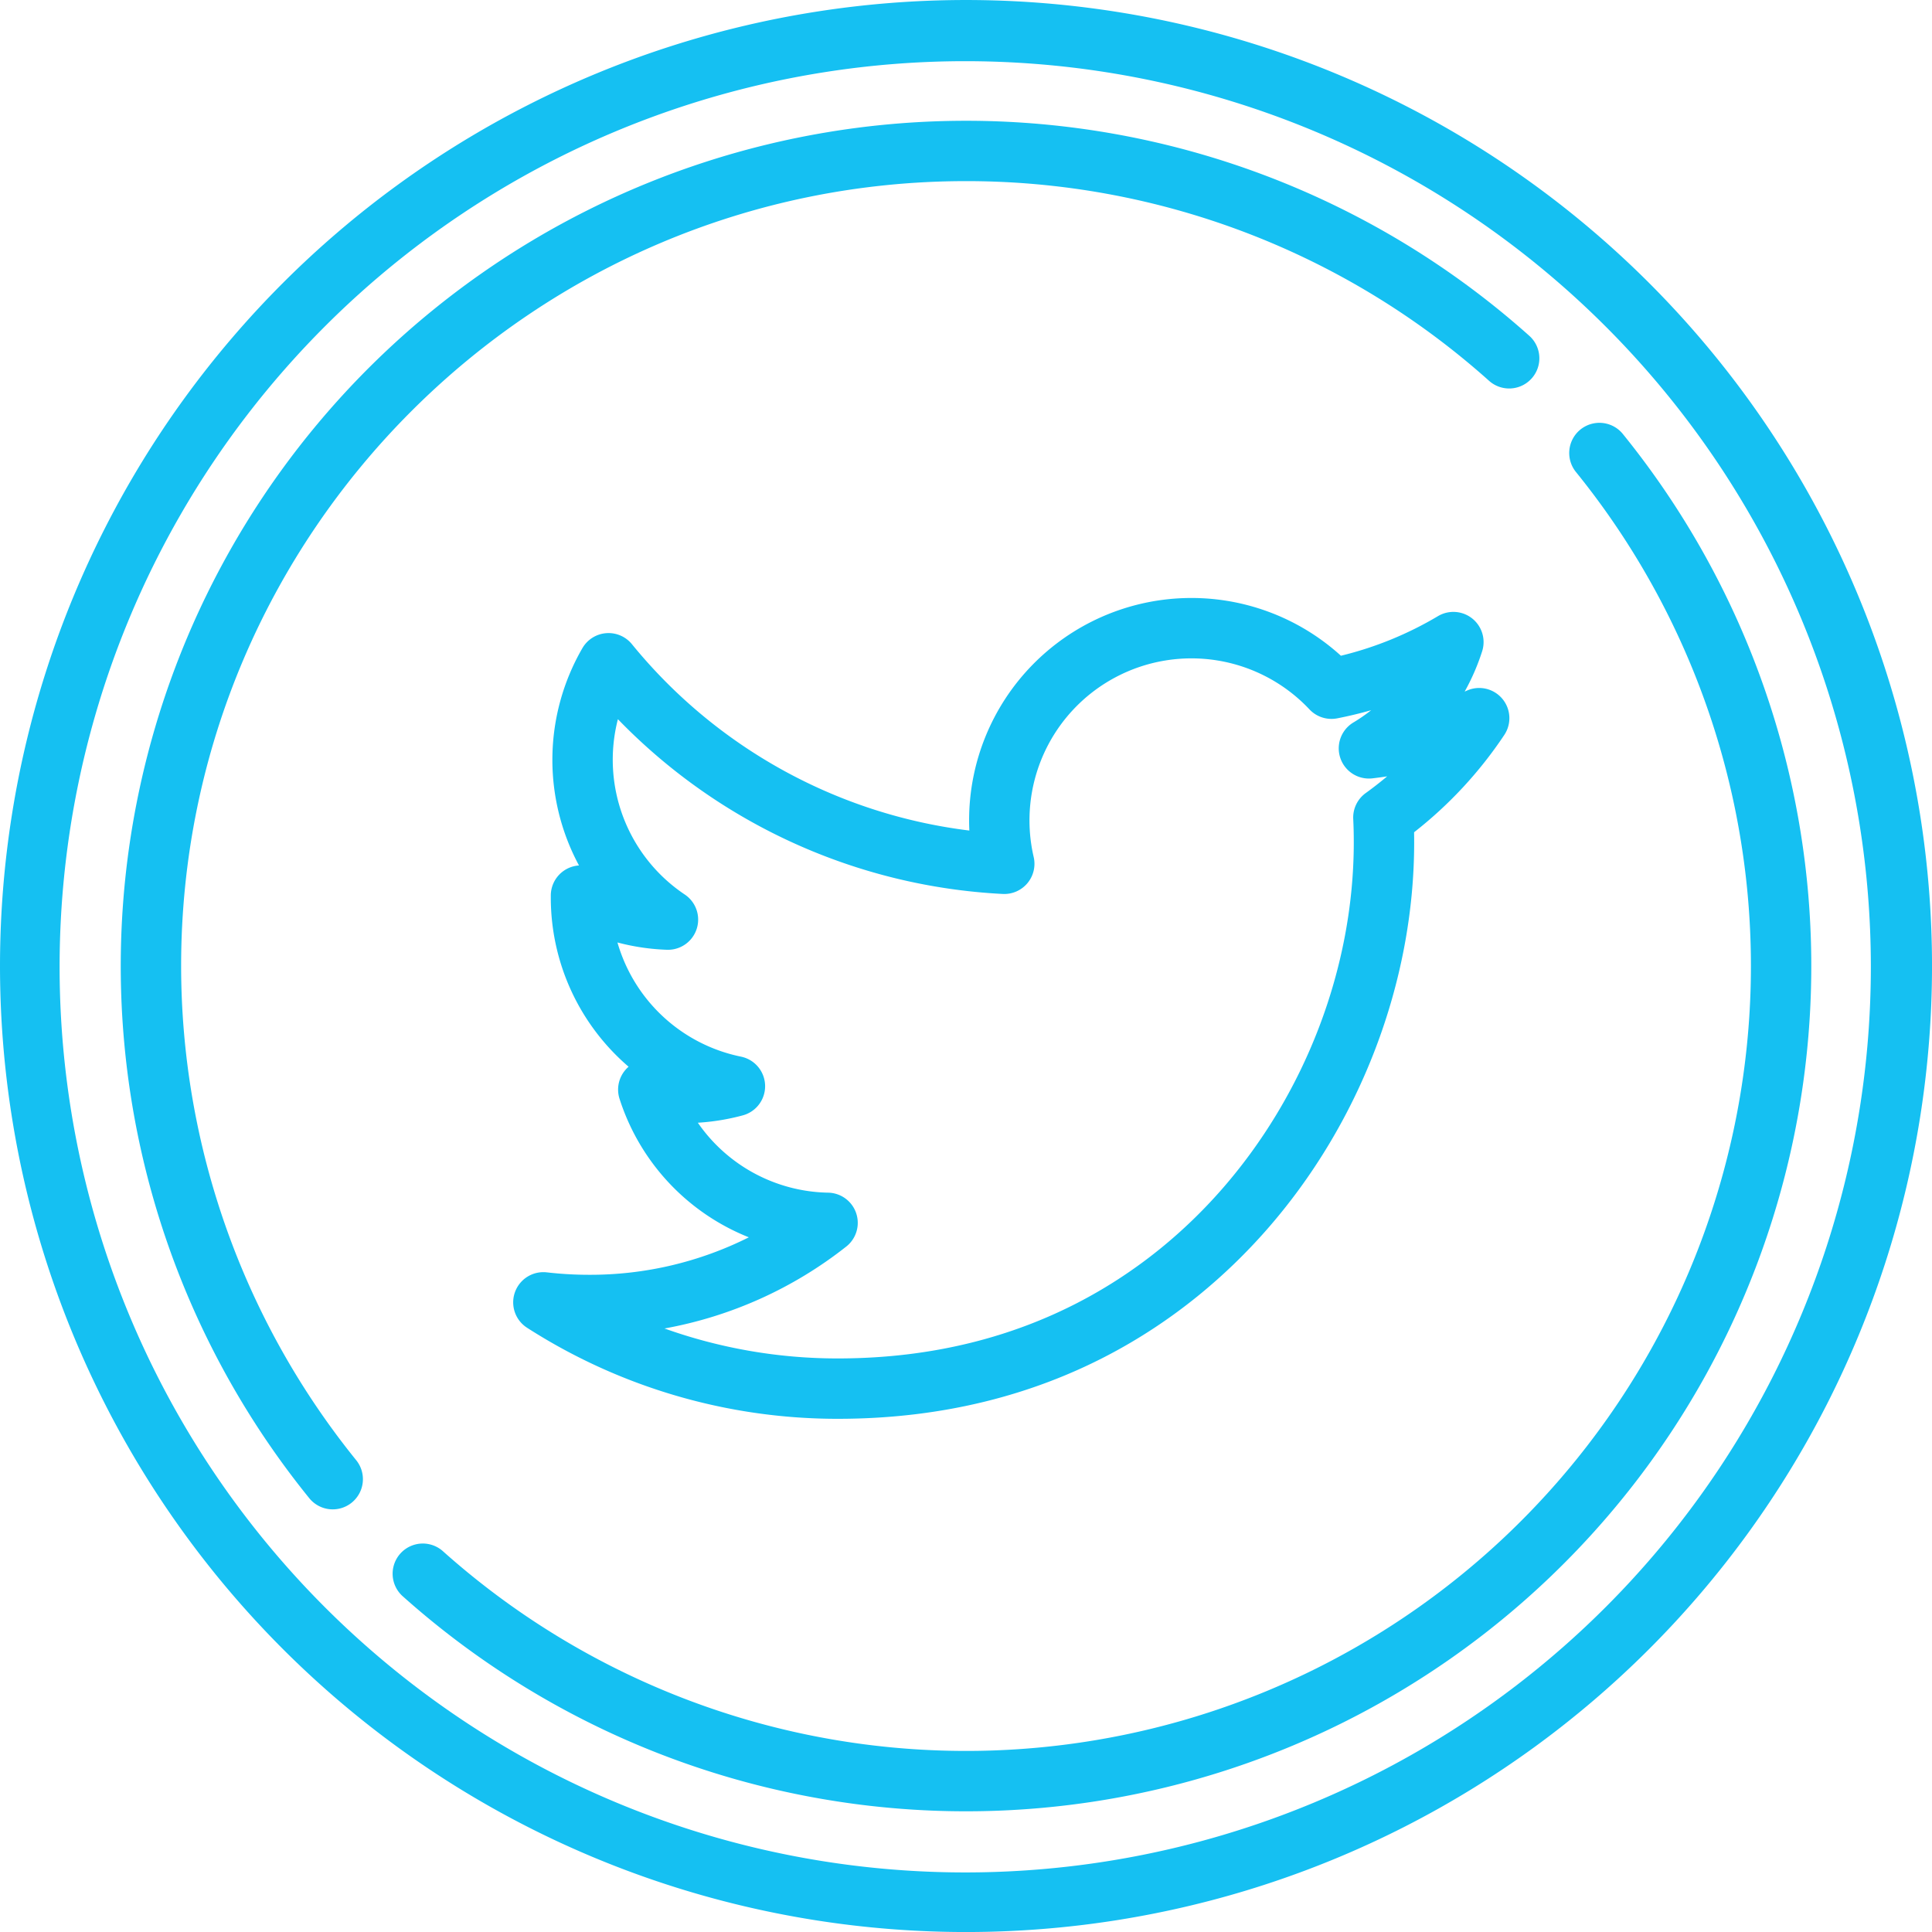
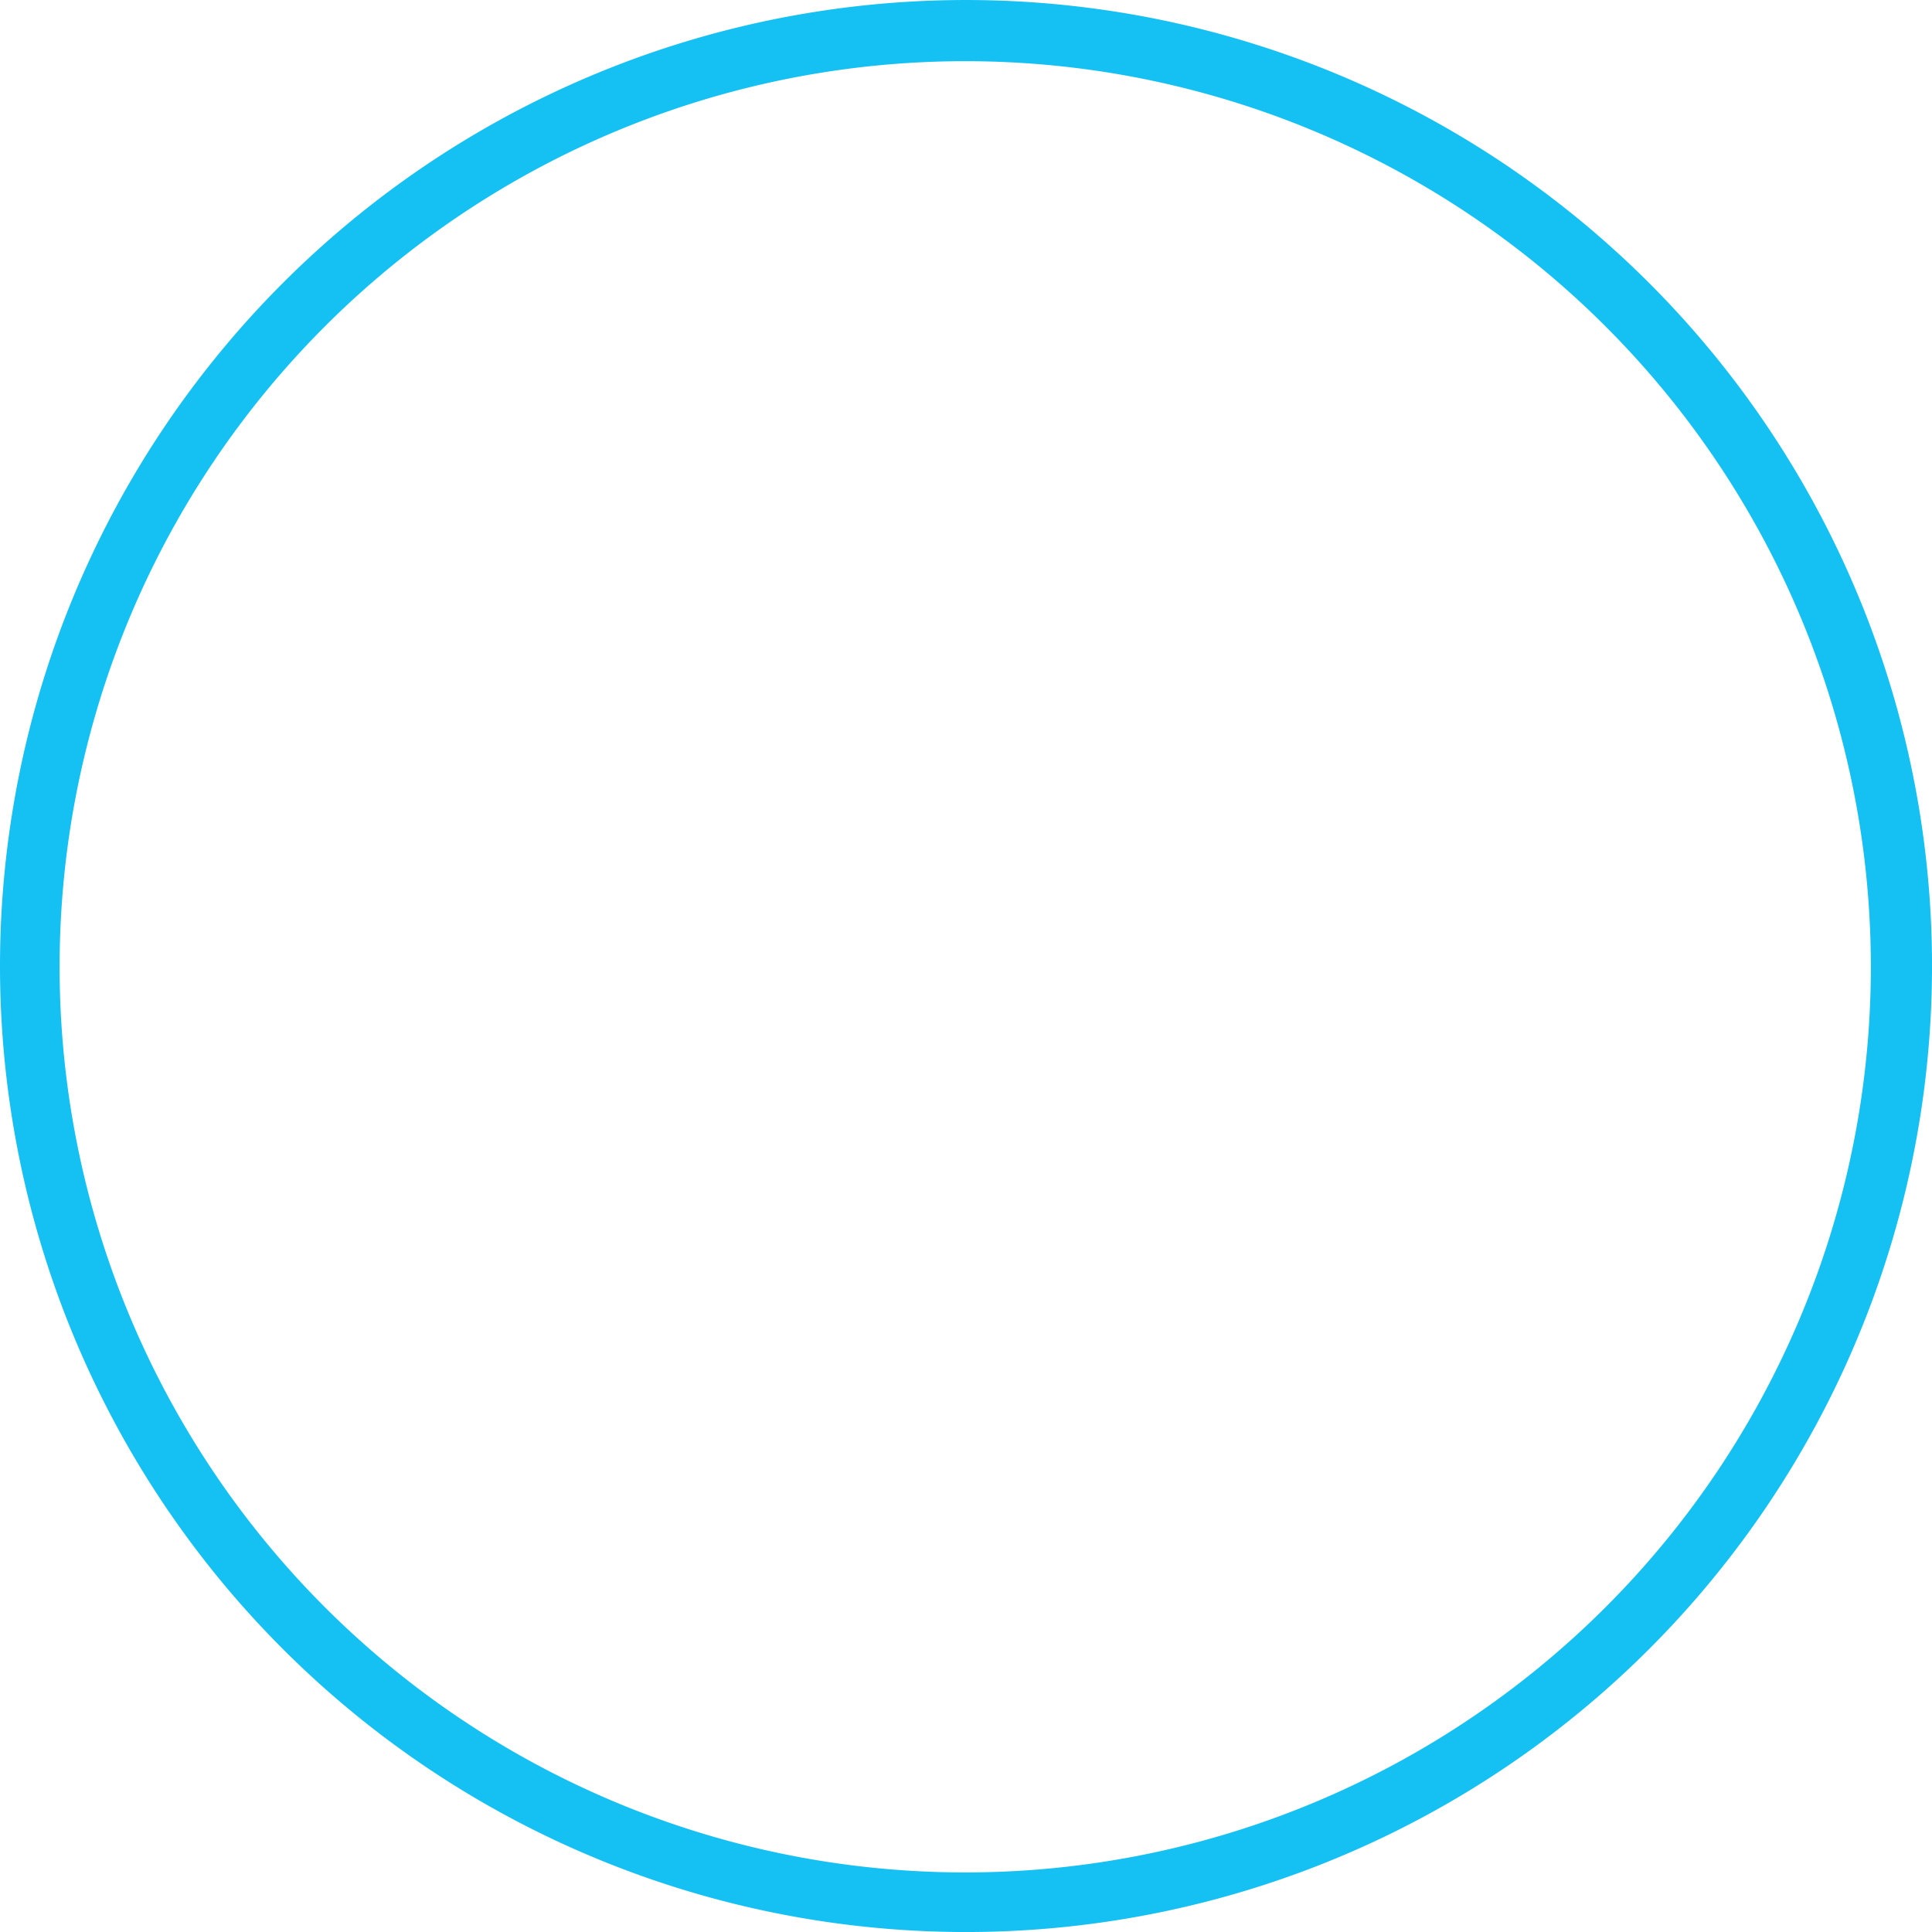
<svg xmlns="http://www.w3.org/2000/svg" width="512" height="512" viewBox="0 0 512 512">
  <path d="M437.022,74.984A256,256,0,1,0,74.984,437.028,256,256,0,0,0,437.022,74.984Zm-11.314,350.73A240,240,0,1,1,86.3,86.3,240,240,0,0,1,425.708,425.714Z" fill="#15c0f2" />
-   <path d="M430.038,114.969a8,8,0,0,0-12.425,10.08,208.007,208.007,0,0,1-300.276,286,8,8,0,0,0-10.67,11.922,224.006,224.006,0,0,0,323.371-308Z" fill="#15c0f2" />
-   <path d="M48,256C48,141.309,141.309,48,256,48a207.633,207.633,0,0,1,138.662,52.959,8,8,0,0,0,10.671-11.921,224.007,224.007,0,0,0-323.37,308,8,8,0,0,0,12.425-10.081A208.448,208.448,0,0,1,48,256Z" fill="#15c0f2" />
-   <path d="M398.655,194.764a8,8,0,0,0-9.89-11.757c-.2.09-.408.18-.612.268a58.669,58.669,0,0,0,4.63-10.676,8,8,0,0,0-11.7-9.32,93.353,93.353,0,0,1-25.726,10.5,58.917,58.917,0,0,0-98.533,43.548q0,1.392.063,2.776a136.887,136.887,0,0,1-89.417-49.384,8,8,0,0,0-13.114,1.026,59.049,59.049,0,0,0-.918,57.61,8,8,0,0,0-7.47,7.983v.636a59.024,59.024,0,0,0,20.616,44.719,8,8,0,0,0-2.4,8.5A58.809,58.809,0,0,0,198.451,327.9a93.723,93.723,0,0,1-42.315,9.933,97.307,97.307,0,0,1-11.211-.643,8,8,0,0,0-5.244,14.68A152.178,152.178,0,0,0,222,376c57.454,0,93.424-27.125,113.482-49.88,24.968-28.326,39.288-65.827,39.288-102.89,0-.914-.007-1.8-.022-2.676A110.46,110.46,0,0,0,398.655,194.764ZM361.931,210.17a8,8,0,0,0-3.311,6.883c.1,1.97.145,3.99.145,6.177,0,33.221-12.863,66.866-35.29,92.31C305.6,335.822,273.479,360,222,360a136.306,136.306,0,0,1-45.9-7.938,109.066,109.066,0,0,0,48.153-21.7,8,8,0,0,0-4.788-14.293,42.9,42.9,0,0,1-34.527-18.535,59.487,59.487,0,0,0,11.91-1.951,8,8,0,0,0-.5-15.565,43.036,43.036,0,0,1-32.716-30.254A59.174,59.174,0,0,0,176.75,251.7a8,8,0,0,0,4.708-14.65,42.986,42.986,0,0,1-17.708-46.458,152.8,152.8,0,0,0,101.994,46.315,8,8,0,0,0,8.189-9.809A42.926,42.926,0,0,1,347.026,188a8,8,0,0,0,7.358,2.367q4.547-.89,8.986-2.156a43.192,43.192,0,0,1-4.7,3.25,8,8,0,0,0,5.043,14.809q1.955-.229,3.9-.529Q364.863,208.054,361.931,210.17Z" fill="#15c0f2" />
</svg>